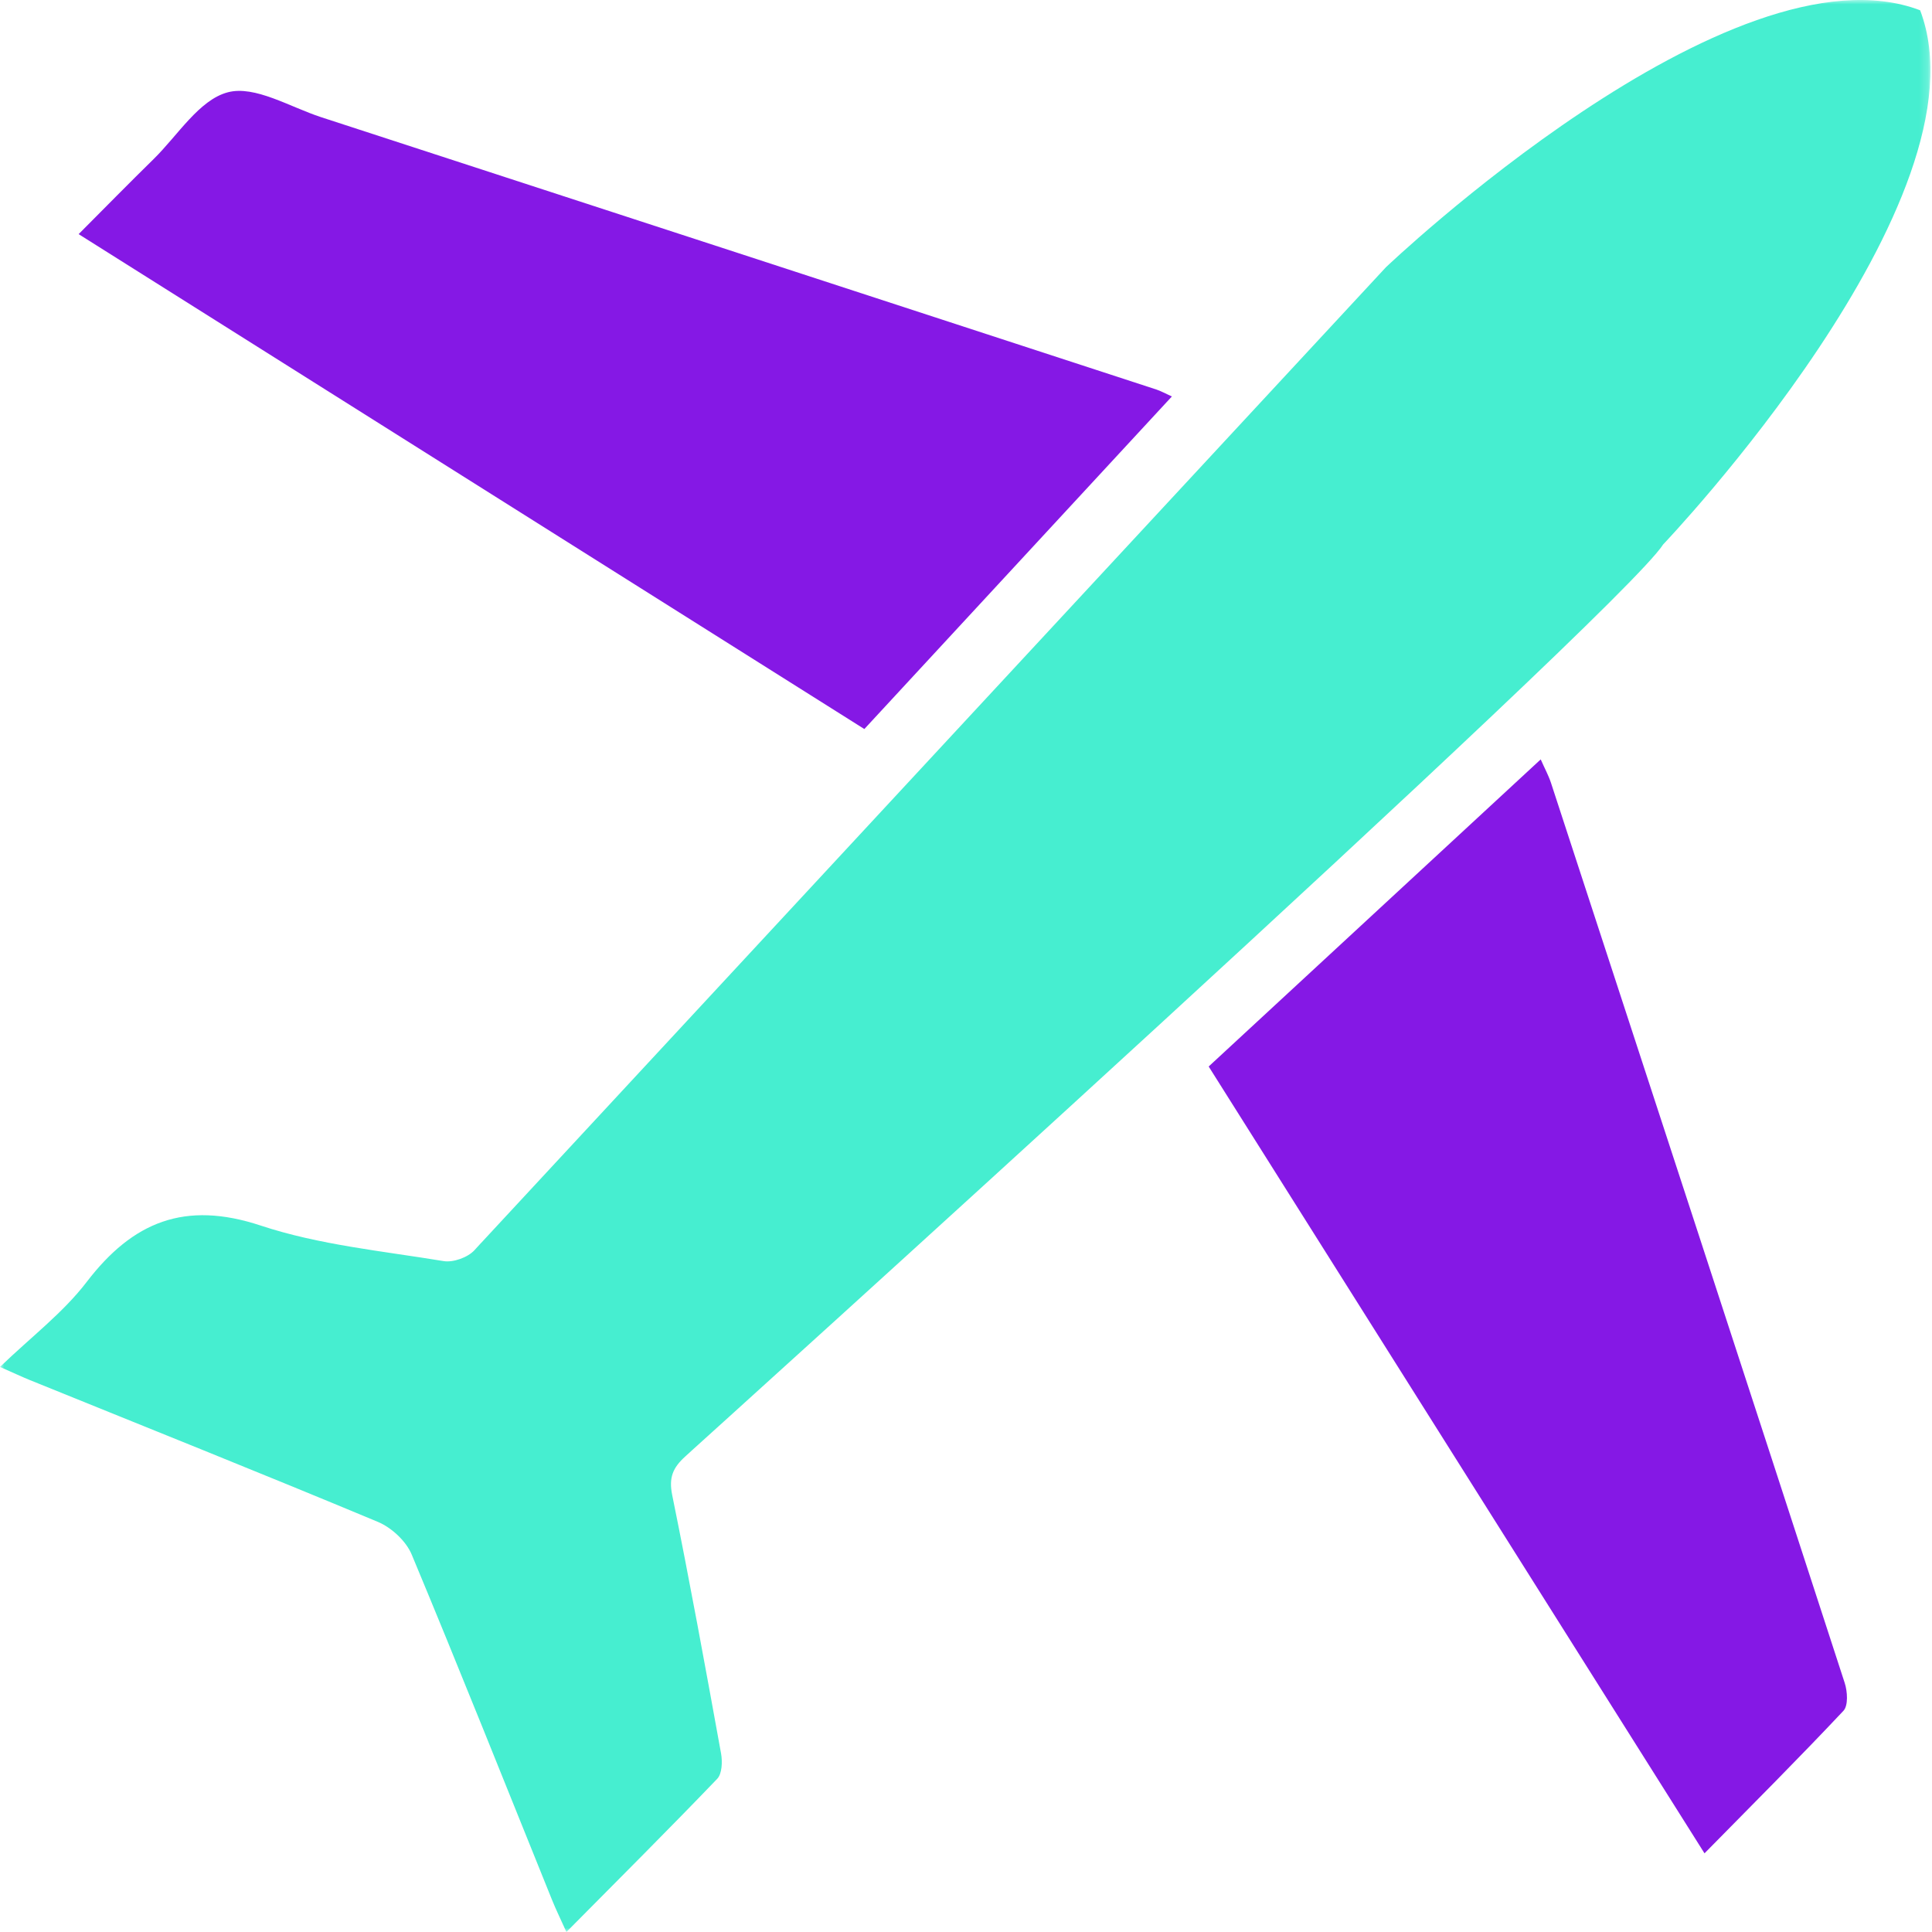
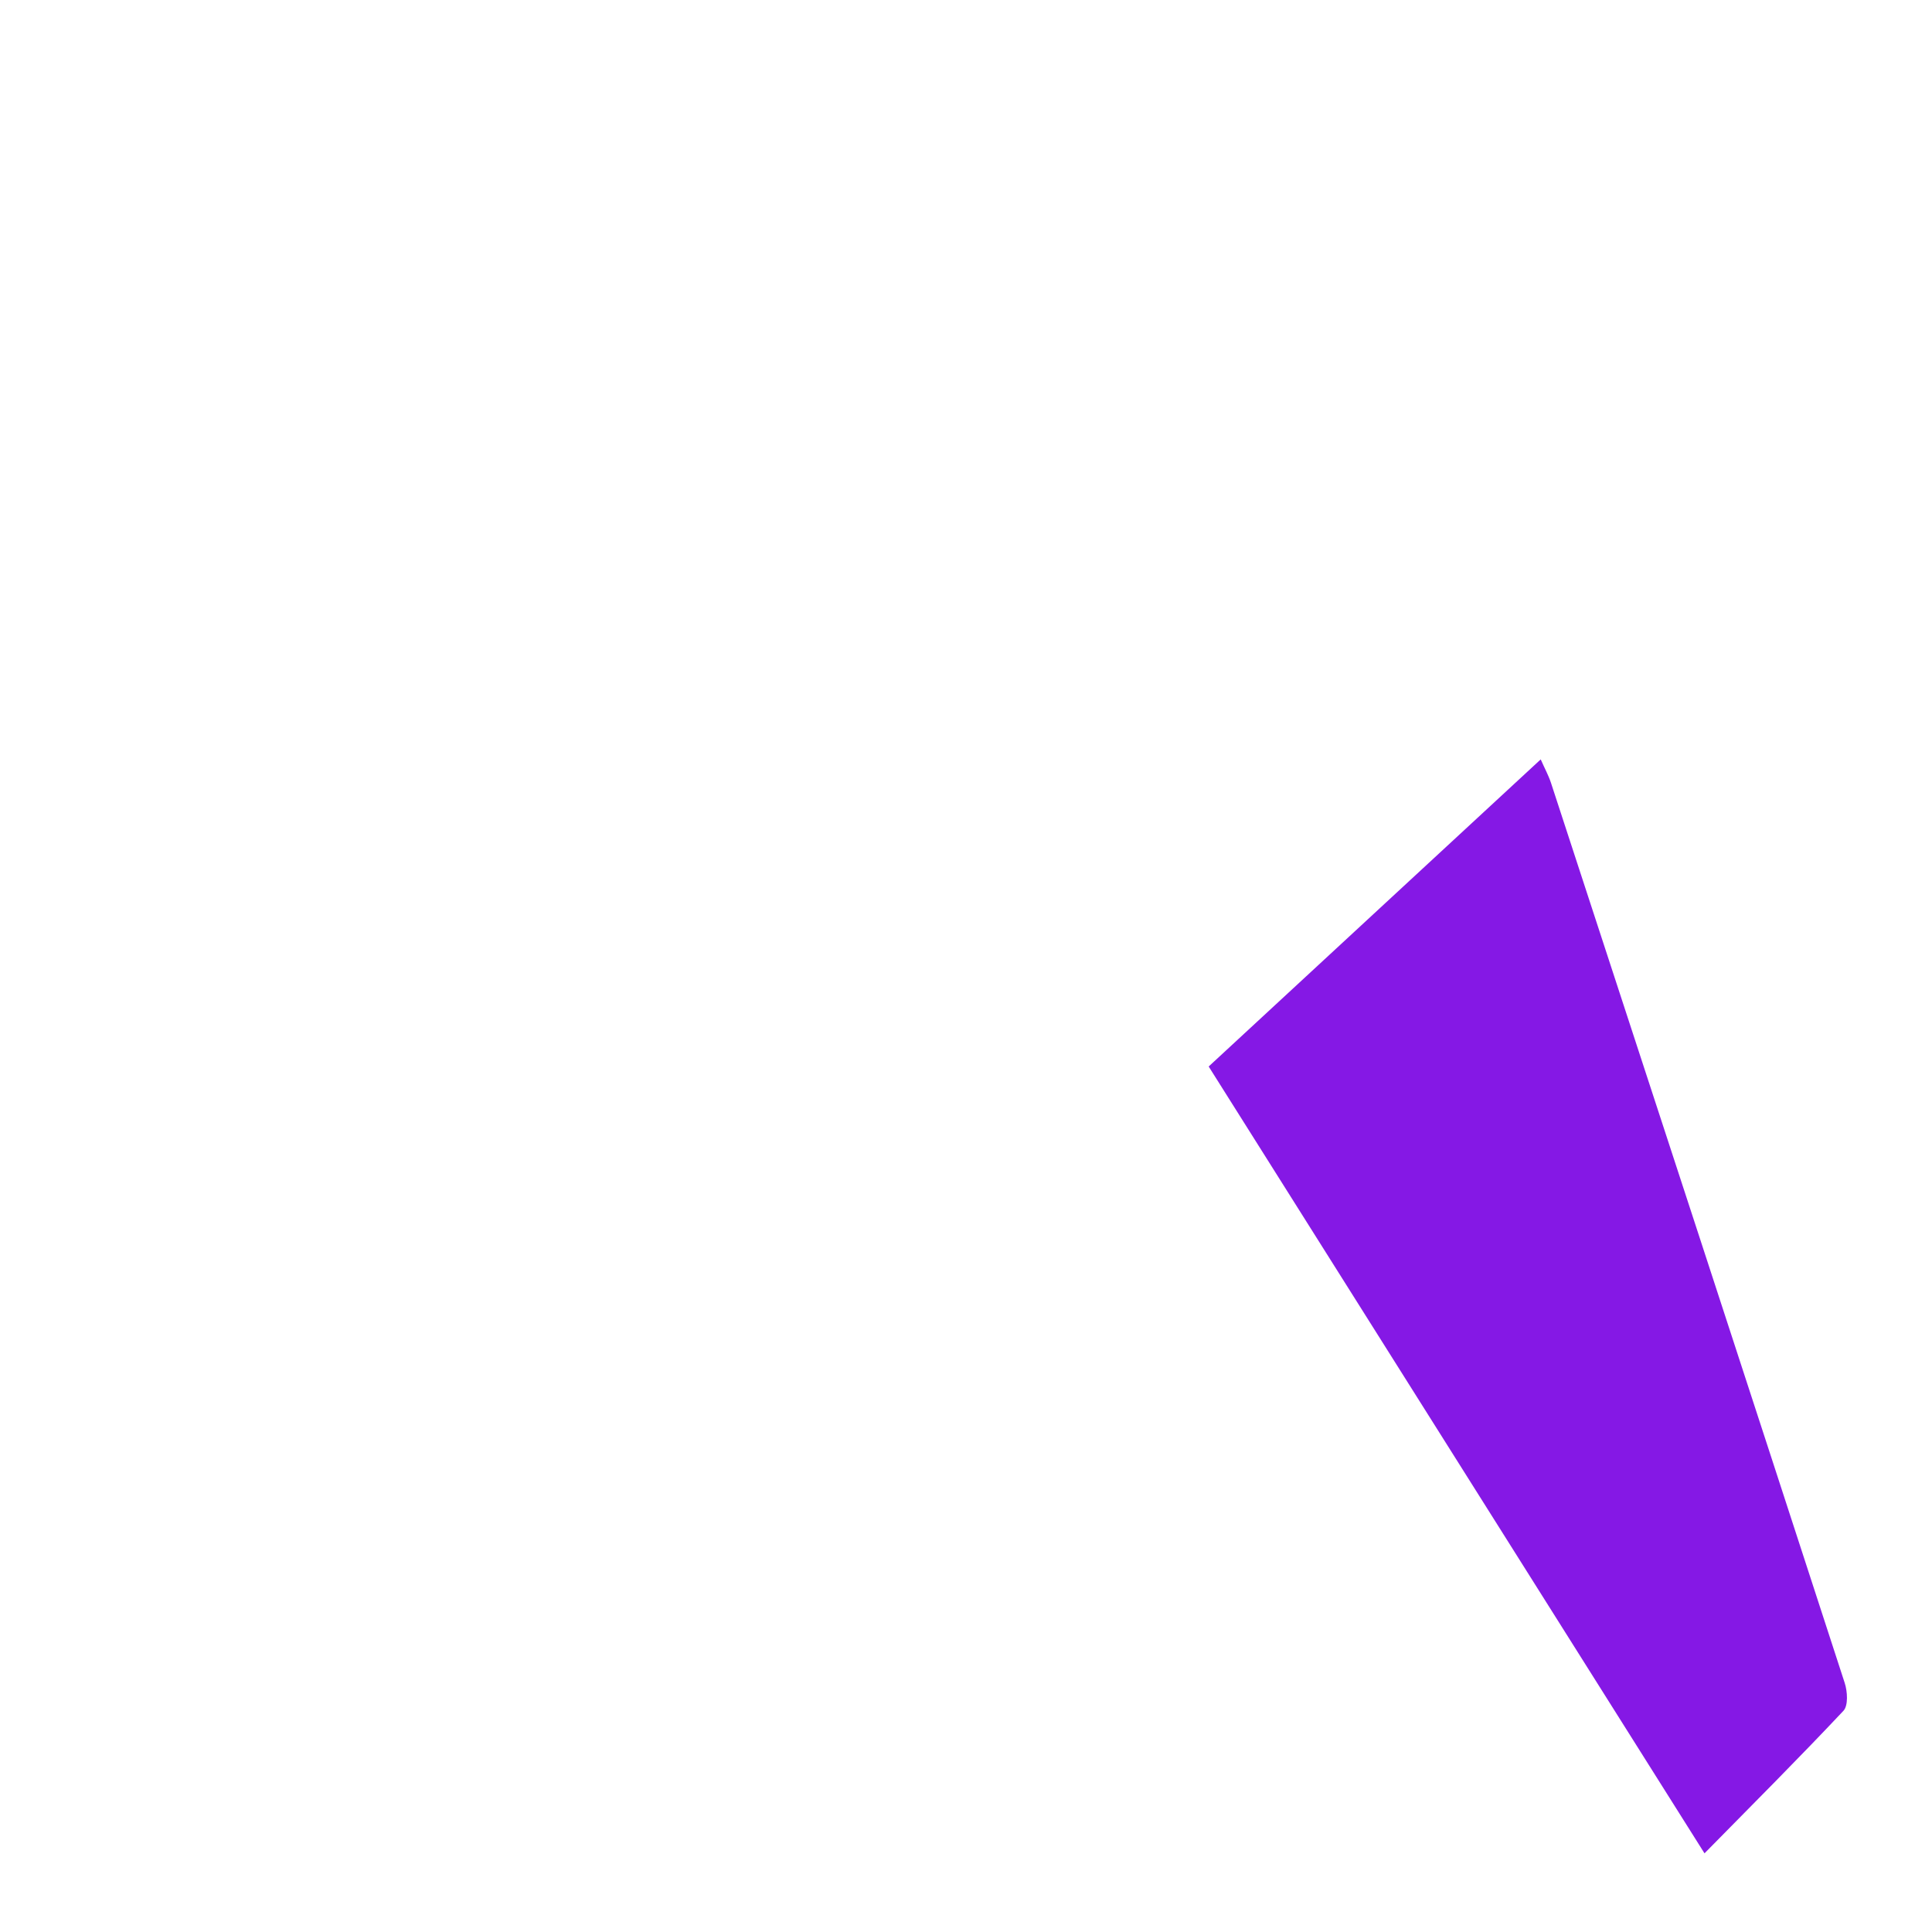
<svg xmlns="http://www.w3.org/2000/svg" xmlns:xlink="http://www.w3.org/1999/xlink" width="220px" height="220px" viewBox="0 0 220 220" version="1.1">
  <title>icons/aplusl/01</title>
  <defs>
    <polygon id="path-1" points="0 0 219.819 0 219.819 220 0 220" />
  </defs>
  <g id="Design" stroke="none" stroke-width="1" fill="none" fill-rule="evenodd">
    <g id="8.0-Podcast-單元頁" transform="translate(-240, -3801)">
      <g id="podcast分類" transform="translate(240, 3801)">
        <g id="Group-8" transform="translate(0, -0)">
          <path d="M194.095,211.041 C175.091,180.884 156.405,151.232 137.634,121.444 C150.245,109.78 162.683,98.278 175.443,86.473 C175.897,87.503 176.328,88.286 176.605,89.122 C187.781,123.283 198.948,157.449 210.058,191.633 C210.375,192.605 210.476,194.216 209.913,194.814 C204.857,200.191 199.635,205.409 194.095,211.041" id="Fill-1" fill="#8518E5" />
-           <path d="M133.444,45.146 C121.66,57.888 110.159,70.327 98.424,83.016 C68.742,64.321 39.094,45.647 8.954,26.661 C11.968,23.638 14.705,20.844 17.499,18.108 C20.249,15.41 22.682,11.367 25.943,10.509 C29.023,9.695 33.014,12.185 36.564,13.342 C68.28,23.665 99.982,34.009 131.684,44.358 C132.181,44.521 132.643,44.785 133.444,45.146" id="Fill-3" fill="#8518E5" />
          <g id="Group-7">
            <mask id="mask-2" fill="white">
              <use xlink:href="#path-1" />
            </mask>
            <g id="Clip-6" />
-             <path d="M218.649,1.171 C197.098,-7.018 157.814,30.435 157.814,30.435 L54.771,141.553 L54.766,141.553 C54.516,141.825 54.265,142.103 54.014,142.375 C53.253,143.194 51.603,143.783 50.512,143.603 C43.524,142.45 36.344,141.764 29.682,139.555 C21.049,136.699 15.122,139.115 9.86,145.992 C7.185,149.486 3.537,152.245 -0,155.655 C1.636,156.376 2.49,156.781 3.366,157.137 C16.592,162.501 29.849,167.794 43.018,173.294 C44.58,173.945 46.244,175.485 46.882,177.021 C52.338,190.089 57.569,203.254 62.876,216.383 C63.302,217.439 63.808,218.469 64.499,220 C70.435,214.007 76.115,208.345 81.668,202.559 C82.227,201.978 82.275,200.601 82.108,199.672 C80.33,189.856 78.535,180.035 76.546,170.254 C76.142,168.261 76.604,167.139 78.047,165.836 C78.223,165.673 78.399,165.519 78.575,165.357 L78.57,165.357 C78.57,165.357 184.329,69.881 189.384,62.001 C189.384,62.001 226.837,22.722 218.649,1.171" id="Fill-5" fill="#46EED0" mask="url(#mask-2)" />
          </g>
        </g>
      </g>
    </g>
  </g>
</svg>